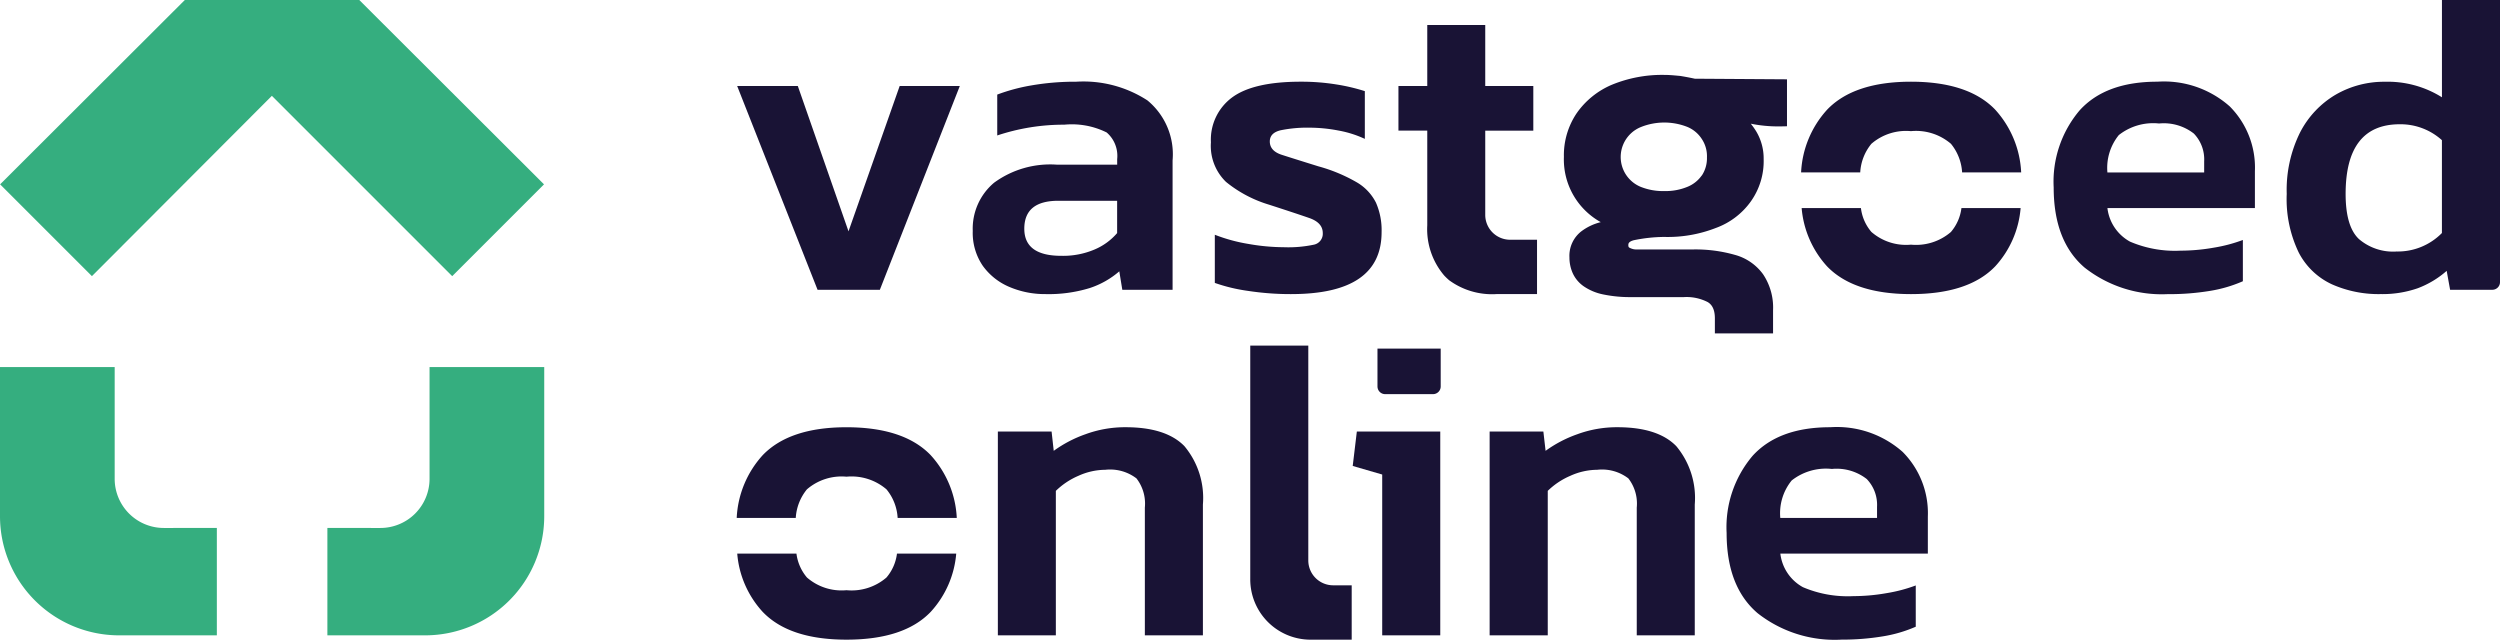
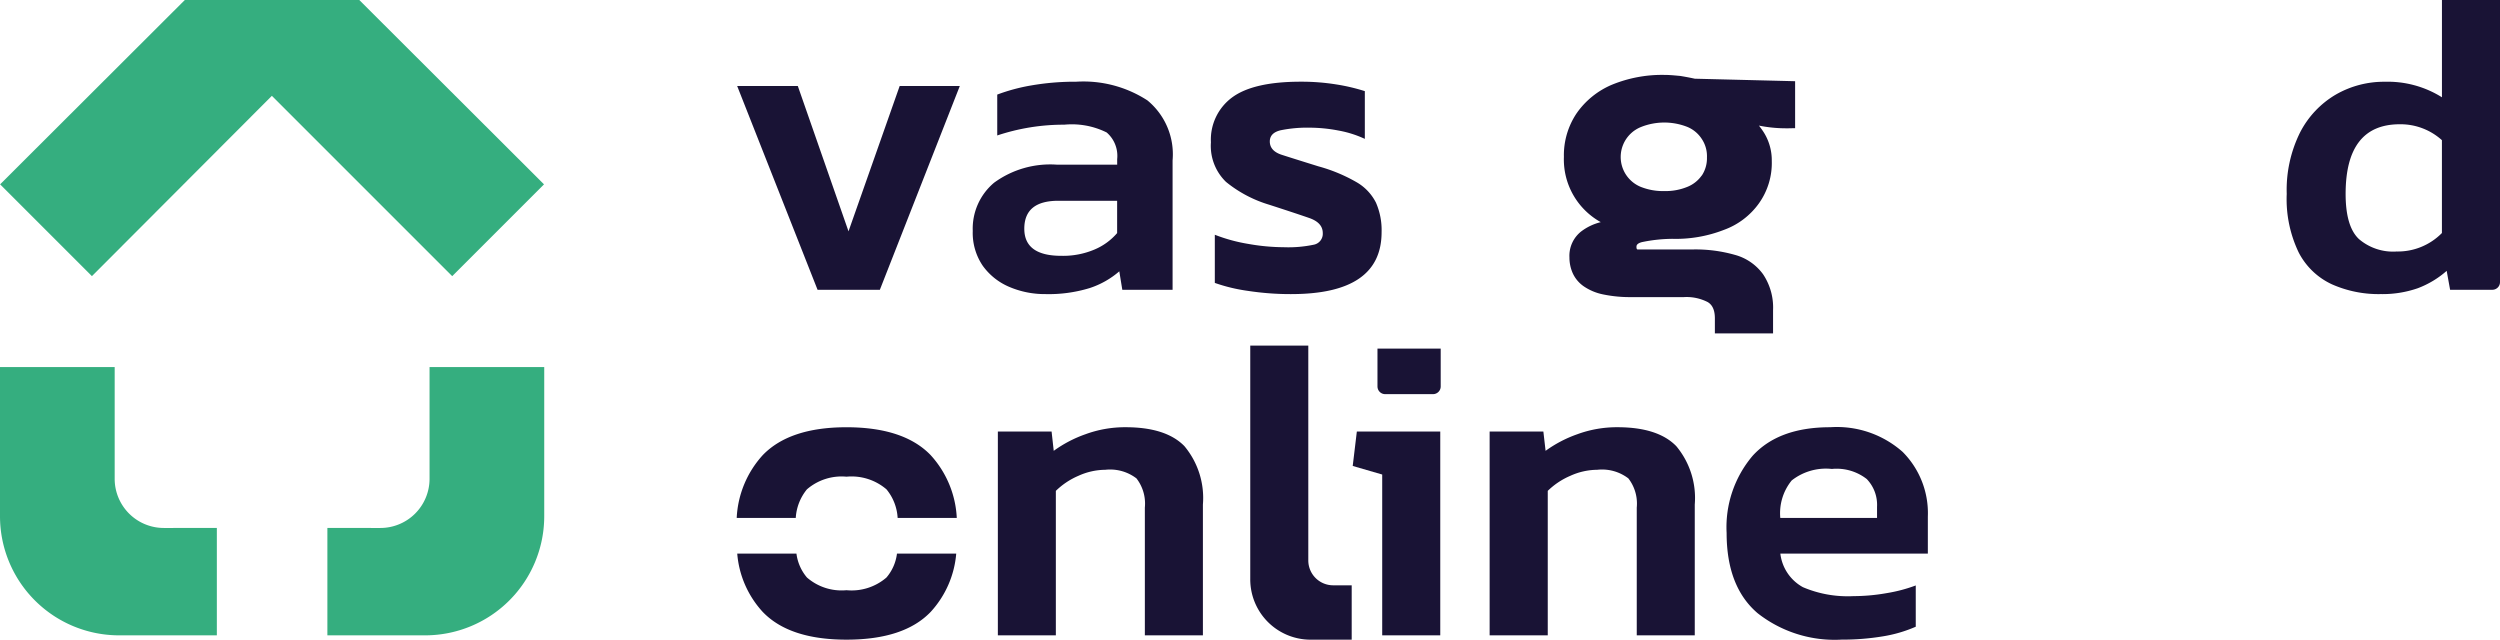
<svg xmlns="http://www.w3.org/2000/svg" width="195.414" height="50.012" viewBox="0 0 195.414 50.012">
  <g id="Group_1987" data-name="Group 1987" transform="translate(13485 15054)">
    <g id="Group_1990" data-name="Group 1990" transform="translate(-13485 -15054)">
      <path id="Path_423" data-name="Path 423" d="M16.95,66.835v8.394H9.313A9.313,9.313,0,0,1,0,65.916V54.259H8.964v8.733a3.843,3.843,0,0,0,3.843,3.844Z" transform="translate(0 -25.567)" fill="#35ae7f" />
      <path id="Path_424" data-name="Path 424" d="M48.393,66.835v8.394H56.03a9.313,9.313,0,0,0,9.313-9.313V54.259H56.379v8.733a3.843,3.843,0,0,1-3.843,3.844Z" transform="translate(-22.803 -25.567)" fill="#35ae7f" />
      <path id="Path_425" data-name="Path 425" d="M14.455,0H28.092l.286.286L42.53,14.41l-7.176,7.176L21.259,7.49,7.193,21.585.017,14.41Z" transform="translate(-0.008)" fill="#35ae7f" />
    </g>
    <g id="Group_1991" data-name="Group 1991" transform="translate(-13485 -15054)">
      <path id="Path_426" data-name="Path 426" d="M115.252,28.64l-6.285-15.931h4.74L117.67,24.07l4-11.361h4.7L120.12,28.64Z" transform="translate(-51.346 -5.988)" fill="#191335" />
      <path id="Path_427" data-name="Path 427" d="M149.473,28.678a7.042,7.042,0,0,1-2.806-.555,4.907,4.907,0,0,1-2.084-1.646,4.562,4.562,0,0,1-.791-2.738,4.687,4.687,0,0,1,1.666-3.766,7.435,7.435,0,0,1,4.923-1.411h4.7v-.437a2.411,2.411,0,0,0-.823-2.081,6.106,6.106,0,0,0-3.309-.608,16.447,16.447,0,0,0-5.243.842V13.083a14.538,14.538,0,0,1,2.7-.722,19.943,19.943,0,0,1,3.479-.284,9.182,9.182,0,0,1,5.56,1.461,5.451,5.451,0,0,1,1.967,4.688V28.342h-3.93l-.235-1.444a6.733,6.733,0,0,1-2.319,1.31,10.925,10.925,0,0,1-3.463.47m1.244-2.992a6.283,6.283,0,0,0,2.62-.5,4.765,4.765,0,0,0,1.748-1.277V21.384h-4.6q-2.658,0-2.656,2.186,0,2.117,2.891,2.117" transform="translate(-67.756 -5.69)" fill="#191335" />
      <path id="Path_428" data-name="Path 428" d="M185.289,28.679a22.072,22.072,0,0,1-3.394-.252,13.234,13.234,0,0,1-2.59-.623V24.04a12.949,12.949,0,0,0,2.656.722,16.131,16.131,0,0,0,2.724.252,9.611,9.611,0,0,0,2.368-.2.868.868,0,0,0,.69-.908q0-.808-1.059-1.176t-3.143-1.042a9.776,9.776,0,0,1-3.362-1.78A3.915,3.915,0,0,1,179,16.814a4.1,4.1,0,0,1,1.663-3.512q1.666-1.227,5.36-1.226a17.058,17.058,0,0,1,2.79.216,14.976,14.976,0,0,1,2.218.522v3.731a8.4,8.4,0,0,0-2.084-.656,12.051,12.051,0,0,0-2.185-.219,10.445,10.445,0,0,0-2.3.2q-.857.2-.859.875,0,.738.924,1.042c.615.2,1.575.5,2.875.905a12.608,12.608,0,0,1,2.992,1.245,3.841,3.841,0,0,1,1.51,1.6,5.354,5.354,0,0,1,.437,2.3q0,4.841-7.056,4.841" transform="translate(-84.348 -5.69)" fill="#191335" />
-       <path id="Path_429" data-name="Path 429" d="M217.548,20.479v4.248h-3.172a5.682,5.682,0,0,1-3.689-1.076.16.16,0,0,1-.048-.042,4.6,4.6,0,0,1-.343-.33,5.587,5.587,0,0,1-1.328-3.929v-7.4h-2.253V8.462h2.253V3.692H213.5v4.77h3.757v3.491H213.5v6.585a1.945,1.945,0,0,0,1.947,1.941Z" transform="translate(-97.405 -1.739)" fill="#191335" />
-       <path id="Path_430" data-name="Path 430" d="M271.732,16.929a4.144,4.144,0,0,1,3.093-.989,4.193,4.193,0,0,1,3.125.989,3.884,3.884,0,0,1,.873,2.237h4.616a7.822,7.822,0,0,0-2.046-4.923q-2.1-2.165-6.568-2.168c-2.956,0-5.14.724-6.536,2.168a7.826,7.826,0,0,0-2.052,4.923h4.622a3.849,3.849,0,0,1,.873-2.237m6.219,6.89a4.172,4.172,0,0,1-3.125.994,4.123,4.123,0,0,1-3.093-.994,3.5,3.5,0,0,1-.82-1.867H266.28a7.714,7.714,0,0,0,1.988,4.558q2.086,2.165,6.557,2.168,4.5,0,6.583-2.168a7.651,7.651,0,0,0,1.988-4.558H278.77a3.539,3.539,0,0,1-.82,1.867" transform="translate(-125.453 -5.689)" fill="#191335" />
-       <path id="Path_431" data-name="Path 431" d="M312.547,28.679a9.757,9.757,0,0,1-6.553-2.068q-2.421-2.068-2.421-6.269a8.618,8.618,0,0,1,2.035-6.031q2.031-2.236,6.066-2.234a7.741,7.741,0,0,1,5.661,1.931,6.772,6.772,0,0,1,1.967,5.06v2.888H307.774a3.448,3.448,0,0,0,1.767,2.623,8.912,8.912,0,0,0,3.947.705,15.055,15.055,0,0,0,2.606-.235,11.918,11.918,0,0,0,2.267-.6v3.225a10.573,10.573,0,0,1-2.587.757,19.365,19.365,0,0,1-3.227.252m-4.773-9.512h7.562V18.3a2.9,2.9,0,0,0-.807-2.169,3.819,3.819,0,0,0-2.721-.787,4.337,4.337,0,0,0-3.143.905,4.065,4.065,0,0,0-.892,2.924" transform="translate(-143.046 -5.691)" fill="#191335" />
      <path id="Path_432" data-name="Path 432" d="M345.348,22.988a9,9,0,0,1-3.78-.758,5.535,5.535,0,0,1-2.607-2.486,9.619,9.619,0,0,1-.941-4.587,10.092,10.092,0,0,1,1.042-4.8,7.287,7.287,0,0,1,2.789-2.96,7.528,7.528,0,0,1,3.832-1.006,7.971,7.971,0,0,1,4.47,1.214V0h4.538V22.051a.6.6,0,0,1-.6.6h-3.3l-.268-1.48a7.284,7.284,0,0,1-2.27,1.362,8.357,8.357,0,0,1-2.907.454m1.244-3.329a4.837,4.837,0,0,0,3.561-1.444V10.957a4.826,4.826,0,0,0-3.293-1.244q-4.234,0-4.234,5.445,0,2.552,1.042,3.529a4.109,4.109,0,0,0,2.924.974" transform="translate(-159.277)" fill="#191335" />
      <path id="Path_433" data-name="Path 433" d="M114.387,68.009a4.144,4.144,0,0,1,3.093-.989,4.193,4.193,0,0,1,3.125.989,3.849,3.849,0,0,1,.873,2.237H126.1a7.826,7.826,0,0,0-2.052-4.923q-2.1-2.166-6.568-2.168-4.434,0-6.536,2.168a7.822,7.822,0,0,0-2.046,4.923h4.616a3.884,3.884,0,0,1,.873-2.237m6.219,6.89a4.172,4.172,0,0,1-3.125.994,4.123,4.123,0,0,1-3.093-.994,3.578,3.578,0,0,1-.82-1.867H108.94a7.635,7.635,0,0,0,1.988,4.553q2.078,2.173,6.552,2.173,4.505,0,6.583-2.173a7.671,7.671,0,0,0,1.994-4.553h-4.632a3.536,3.536,0,0,1-.82,1.867" transform="translate(-51.313 -29.759)" fill="#191335" />
      <path id="Path_434" data-name="Path 434" d="M147.5,79.421V63.49h4.2l.168,1.51a9.649,9.649,0,0,1,2.47-1.294,8.965,8.965,0,0,1,3.143-.552q3.158,0,4.6,1.477a6.329,6.329,0,0,1,1.447,4.57v10.22H158.99V69.438a3.217,3.217,0,0,0-.656-2.284,3.392,3.392,0,0,0-2.437-.673,5.165,5.165,0,0,0-2.1.471,5.78,5.78,0,0,0-1.764,1.176V79.421Z" transform="translate(-69.502 -29.76)" fill="#191335" />
      <path id="Path_435" data-name="Path 435" d="M192.739,69.821v4.248h-3.321a4.714,4.714,0,0,1-4.608-4.716V51.082h4.537V67.875a1.945,1.945,0,0,0,1.941,1.946Z" transform="translate(-87.083 -24.07)" fill="#191335" />
      <path id="Path_436" data-name="Path 436" d="M199.957,60.7l.322-2.689H206.8V73.94h-4.538V61.369Zm1.935-6.214v-2.96h4.942v2.96a.6.6,0,0,1-.6.6h-3.741a.6.6,0,0,1-.6-.6" transform="translate(-94.221 -24.278)" fill="#191335" />
      <path id="Path_437" data-name="Path 437" d="M220.2,79.421V63.49h4.2l.174,1.51a9.649,9.649,0,0,1,2.47-1.294,8.965,8.965,0,0,1,3.143-.552q3.159,0,4.6,1.477a6.329,6.329,0,0,1,1.447,4.57v10.22H231.7V69.438a3.217,3.217,0,0,0-.656-2.284,3.392,3.392,0,0,0-2.437-.673,5.164,5.164,0,0,0-2.1.471,5.78,5.78,0,0,0-1.764,1.176V79.421Z" transform="translate(-103.762 -29.76)" fill="#191335" />
      <path id="Path_438" data-name="Path 438" d="M264.2,79.757a9.747,9.747,0,0,1-6.553-2.068q-2.421-2.068-2.421-6.269a8.631,8.631,0,0,1,2.032-6.031q2.035-2.236,6.066-2.234a7.748,7.748,0,0,1,5.664,1.931,6.782,6.782,0,0,1,1.967,5.06v2.888H259.426a3.451,3.451,0,0,0,1.764,2.623,8.924,8.924,0,0,0,3.95.7,15.053,15.053,0,0,0,2.6-.235,11.948,11.948,0,0,0,2.27-.6v3.225a10.6,10.6,0,0,1-2.59.757,19.311,19.311,0,0,1-3.225.252m-4.773-9.512h7.562v-.873a2.906,2.906,0,0,0-.807-2.169,3.831,3.831,0,0,0-2.724-.787,4.329,4.329,0,0,0-3.14.9,4.053,4.053,0,0,0-.892,2.924" transform="translate(-120.264 -29.76)" fill="#191335" />
-       <path id="Path_439" data-name="Path 439" d="M241.41,11.371c-.365-.079-.751-.153-1.147-.217l-.127-.011c-.354-.032-.724-.069-1.116-.069a10.317,10.317,0,0,0-4.1.772,6.4,6.4,0,0,0-2.744,2.221,5.87,5.87,0,0,0-1,3.416,5.6,5.6,0,0,0,2.882,5.1,4.175,4.175,0,0,0-1.534.73,2.424,2.424,0,0,0-.915,2.031,3,3,0,0,0,.259,1.232,2.512,2.512,0,0,0,.888,1.042,4.123,4.123,0,0,0,1.481.613,10.272,10.272,0,0,0,2.152.212h4.156a3.625,3.625,0,0,1,1.877.391c.238.148.555.444.555,1.274v1.174h4.548v-1.8a4.674,4.674,0,0,0-.783-2.829,4.018,4.018,0,0,0-2.221-1.518,11.25,11.25,0,0,0-3.231-.418h-4.373a1.115,1.115,0,0,1-.635-.148c-.026-.021-.069-.042-.069-.185,0-.106,0-.27.418-.386a12.128,12.128,0,0,1,2.385-.259,10.359,10.359,0,0,0,4.035-.7,5.785,5.785,0,0,0,2.739-2.078,5.437,5.437,0,0,0,1-3.316,4.11,4.11,0,0,0-.582-2.157,6.138,6.138,0,0,0-.423-.6,10.777,10.777,0,0,0,2.094.212h.217l.518-.011v-3.67Zm.539,7.567a2.516,2.516,0,0,1-1.126.888,4.484,4.484,0,0,1-1.8.328,4.667,4.667,0,0,1-1.851-.333,2.524,2.524,0,0,1,.032-4.675,4.915,4.915,0,0,1,3.638,0,2.475,2.475,0,0,1,1.116.941,2.422,2.422,0,0,1,.4,1.438,2.448,2.448,0,0,1-.4,1.412" transform="translate(-108.933 -5.219)" fill="#191335" />
+       <path id="Path_439" data-name="Path 439" d="M241.41,11.371c-.365-.079-.751-.153-1.147-.217l-.127-.011c-.354-.032-.724-.069-1.116-.069a10.317,10.317,0,0,0-4.1.772,6.4,6.4,0,0,0-2.744,2.221,5.87,5.87,0,0,0-1,3.416,5.6,5.6,0,0,0,2.882,5.1,4.175,4.175,0,0,0-1.534.73,2.424,2.424,0,0,0-.915,2.031,3,3,0,0,0,.259,1.232,2.512,2.512,0,0,0,.888,1.042,4.123,4.123,0,0,0,1.481.613,10.272,10.272,0,0,0,2.152.212h4.156a3.625,3.625,0,0,1,1.877.391c.238.148.555.444.555,1.274v1.174h4.548v-1.8a4.674,4.674,0,0,0-.783-2.829,4.018,4.018,0,0,0-2.221-1.518,11.25,11.25,0,0,0-3.231-.418h-4.373c-.026-.021-.069-.042-.069-.185,0-.106,0-.27.418-.386a12.128,12.128,0,0,1,2.385-.259,10.359,10.359,0,0,0,4.035-.7,5.785,5.785,0,0,0,2.739-2.078,5.437,5.437,0,0,0,1-3.316,4.11,4.11,0,0,0-.582-2.157,6.138,6.138,0,0,0-.423-.6,10.777,10.777,0,0,0,2.094.212h.217l.518-.011v-3.67Zm.539,7.567a2.516,2.516,0,0,1-1.126.888,4.484,4.484,0,0,1-1.8.328,4.667,4.667,0,0,1-1.851-.333,2.524,2.524,0,0,1,.032-4.675,4.915,4.915,0,0,1,3.638,0,2.475,2.475,0,0,1,1.116.941,2.422,2.422,0,0,1,.4,1.438,2.448,2.448,0,0,1-.4,1.412" transform="translate(-108.933 -5.219)" fill="#191335" />
    </g>
  </g>
</svg>